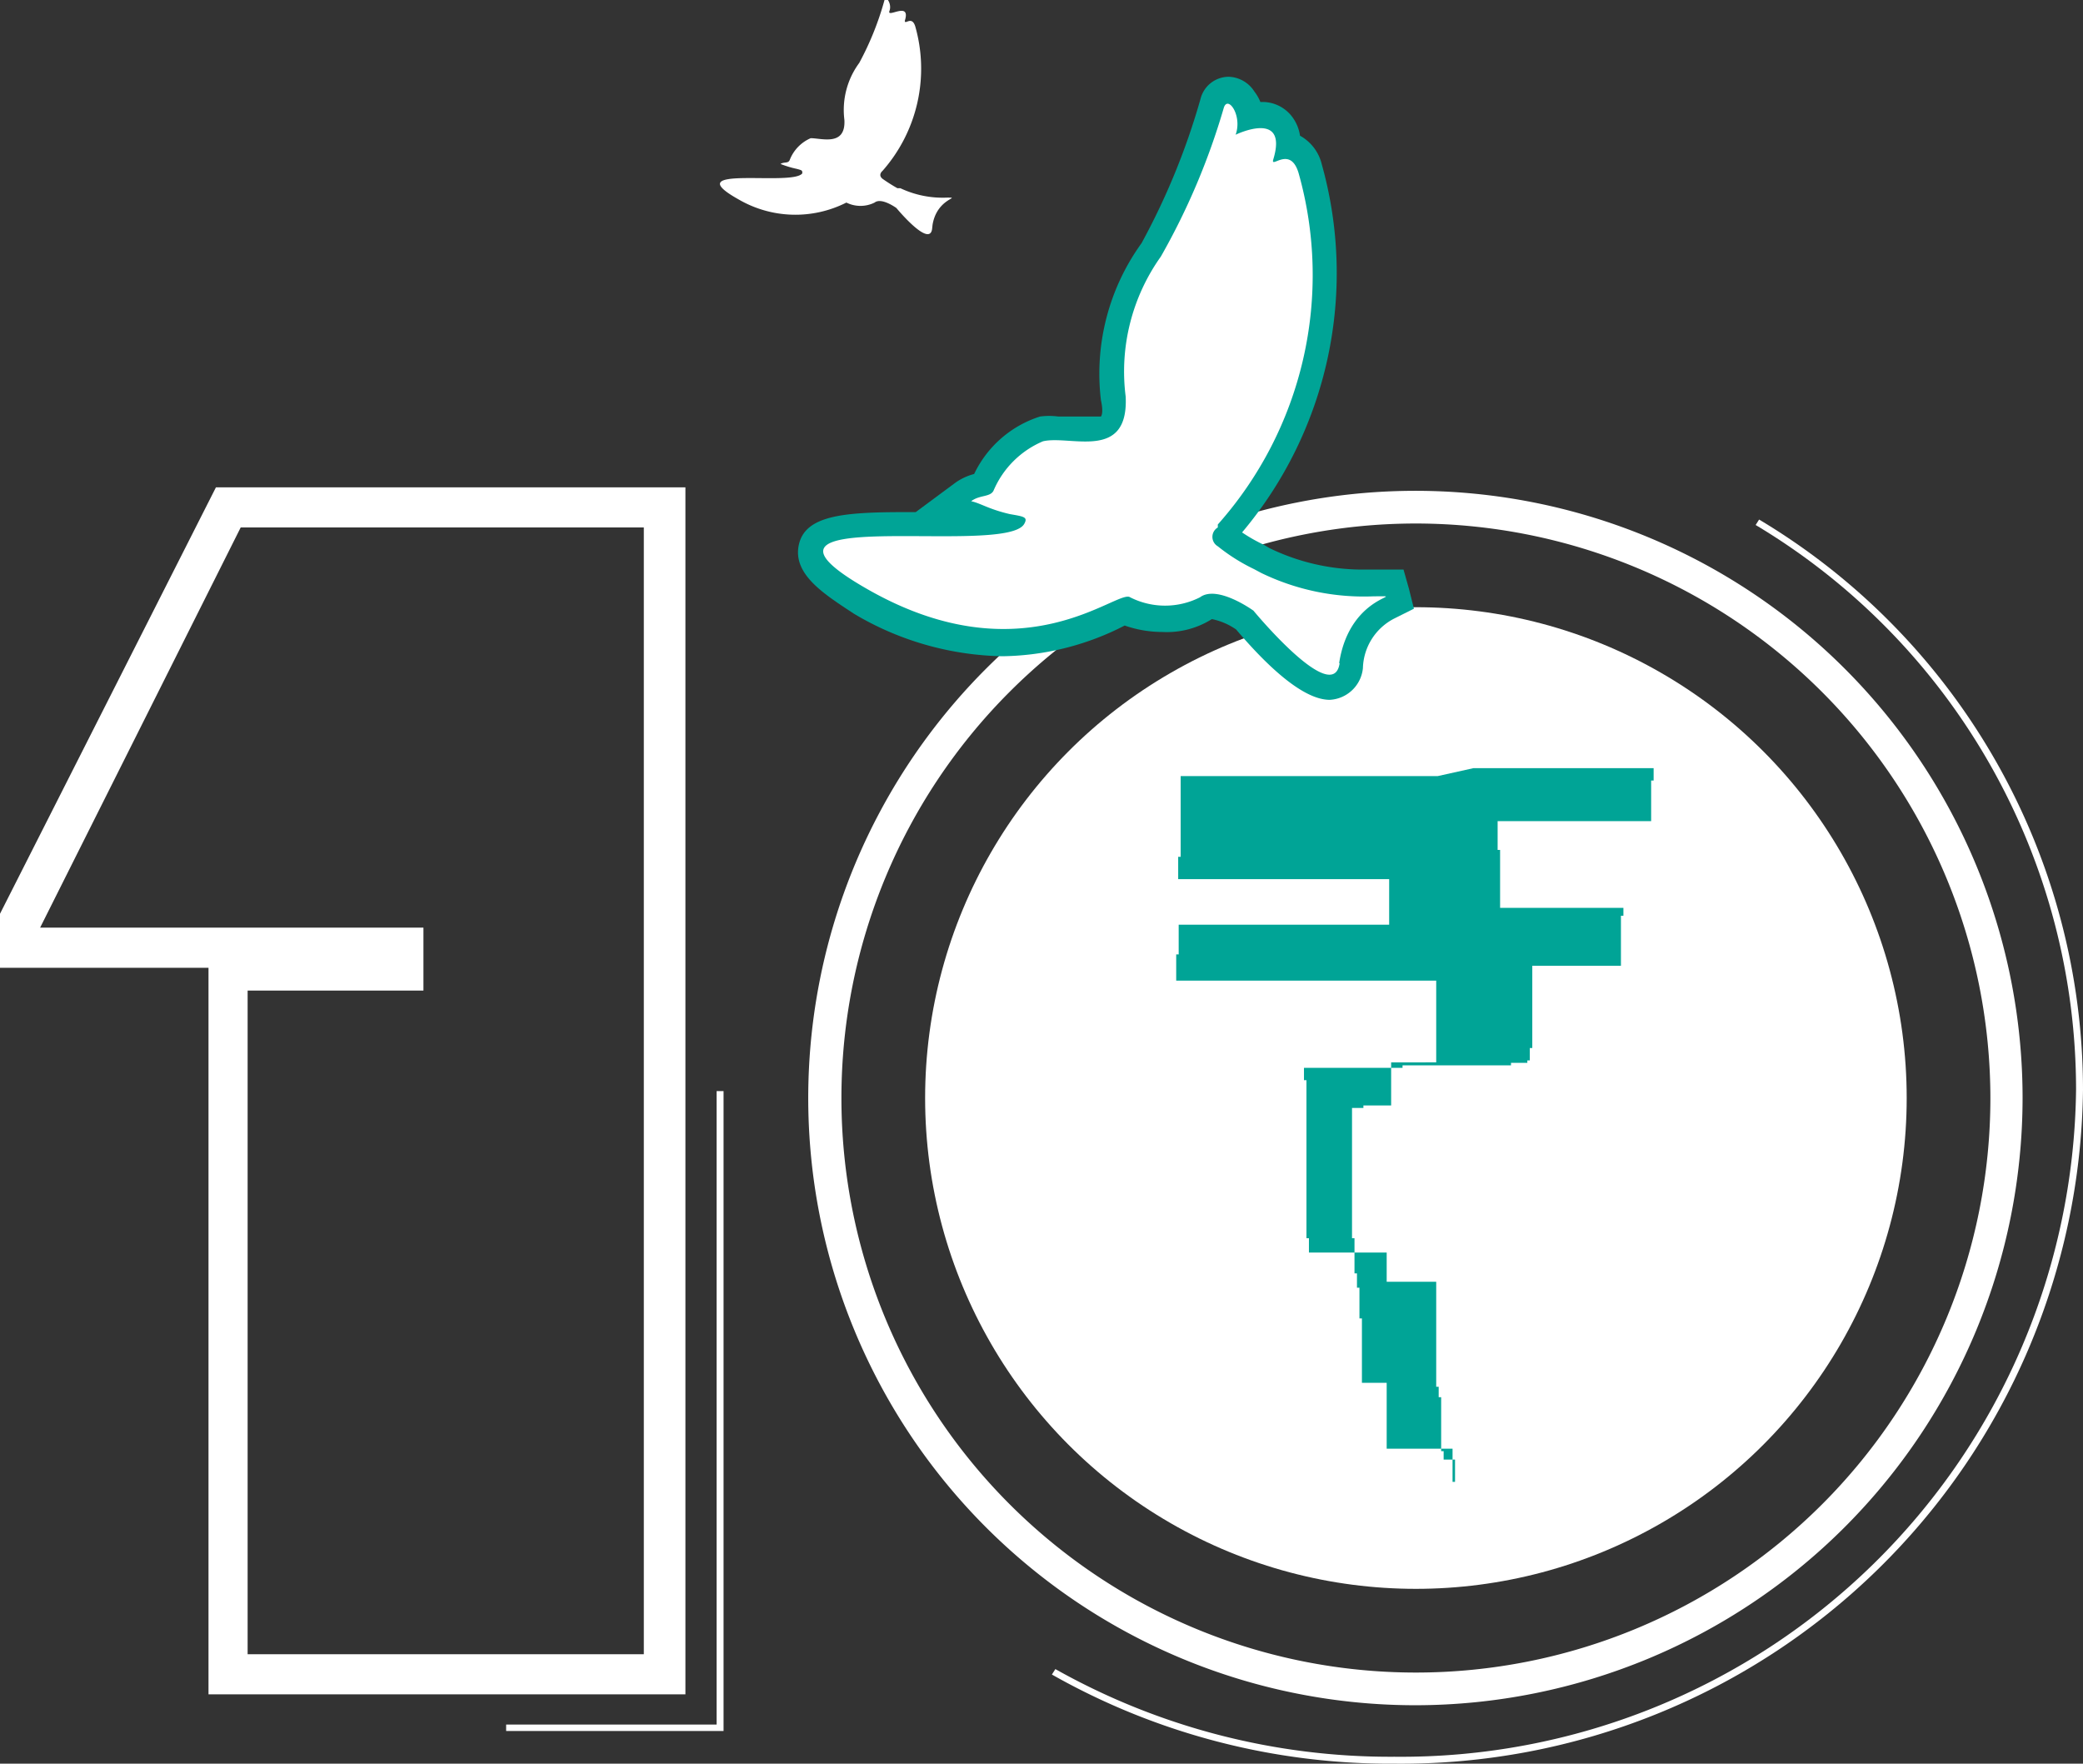
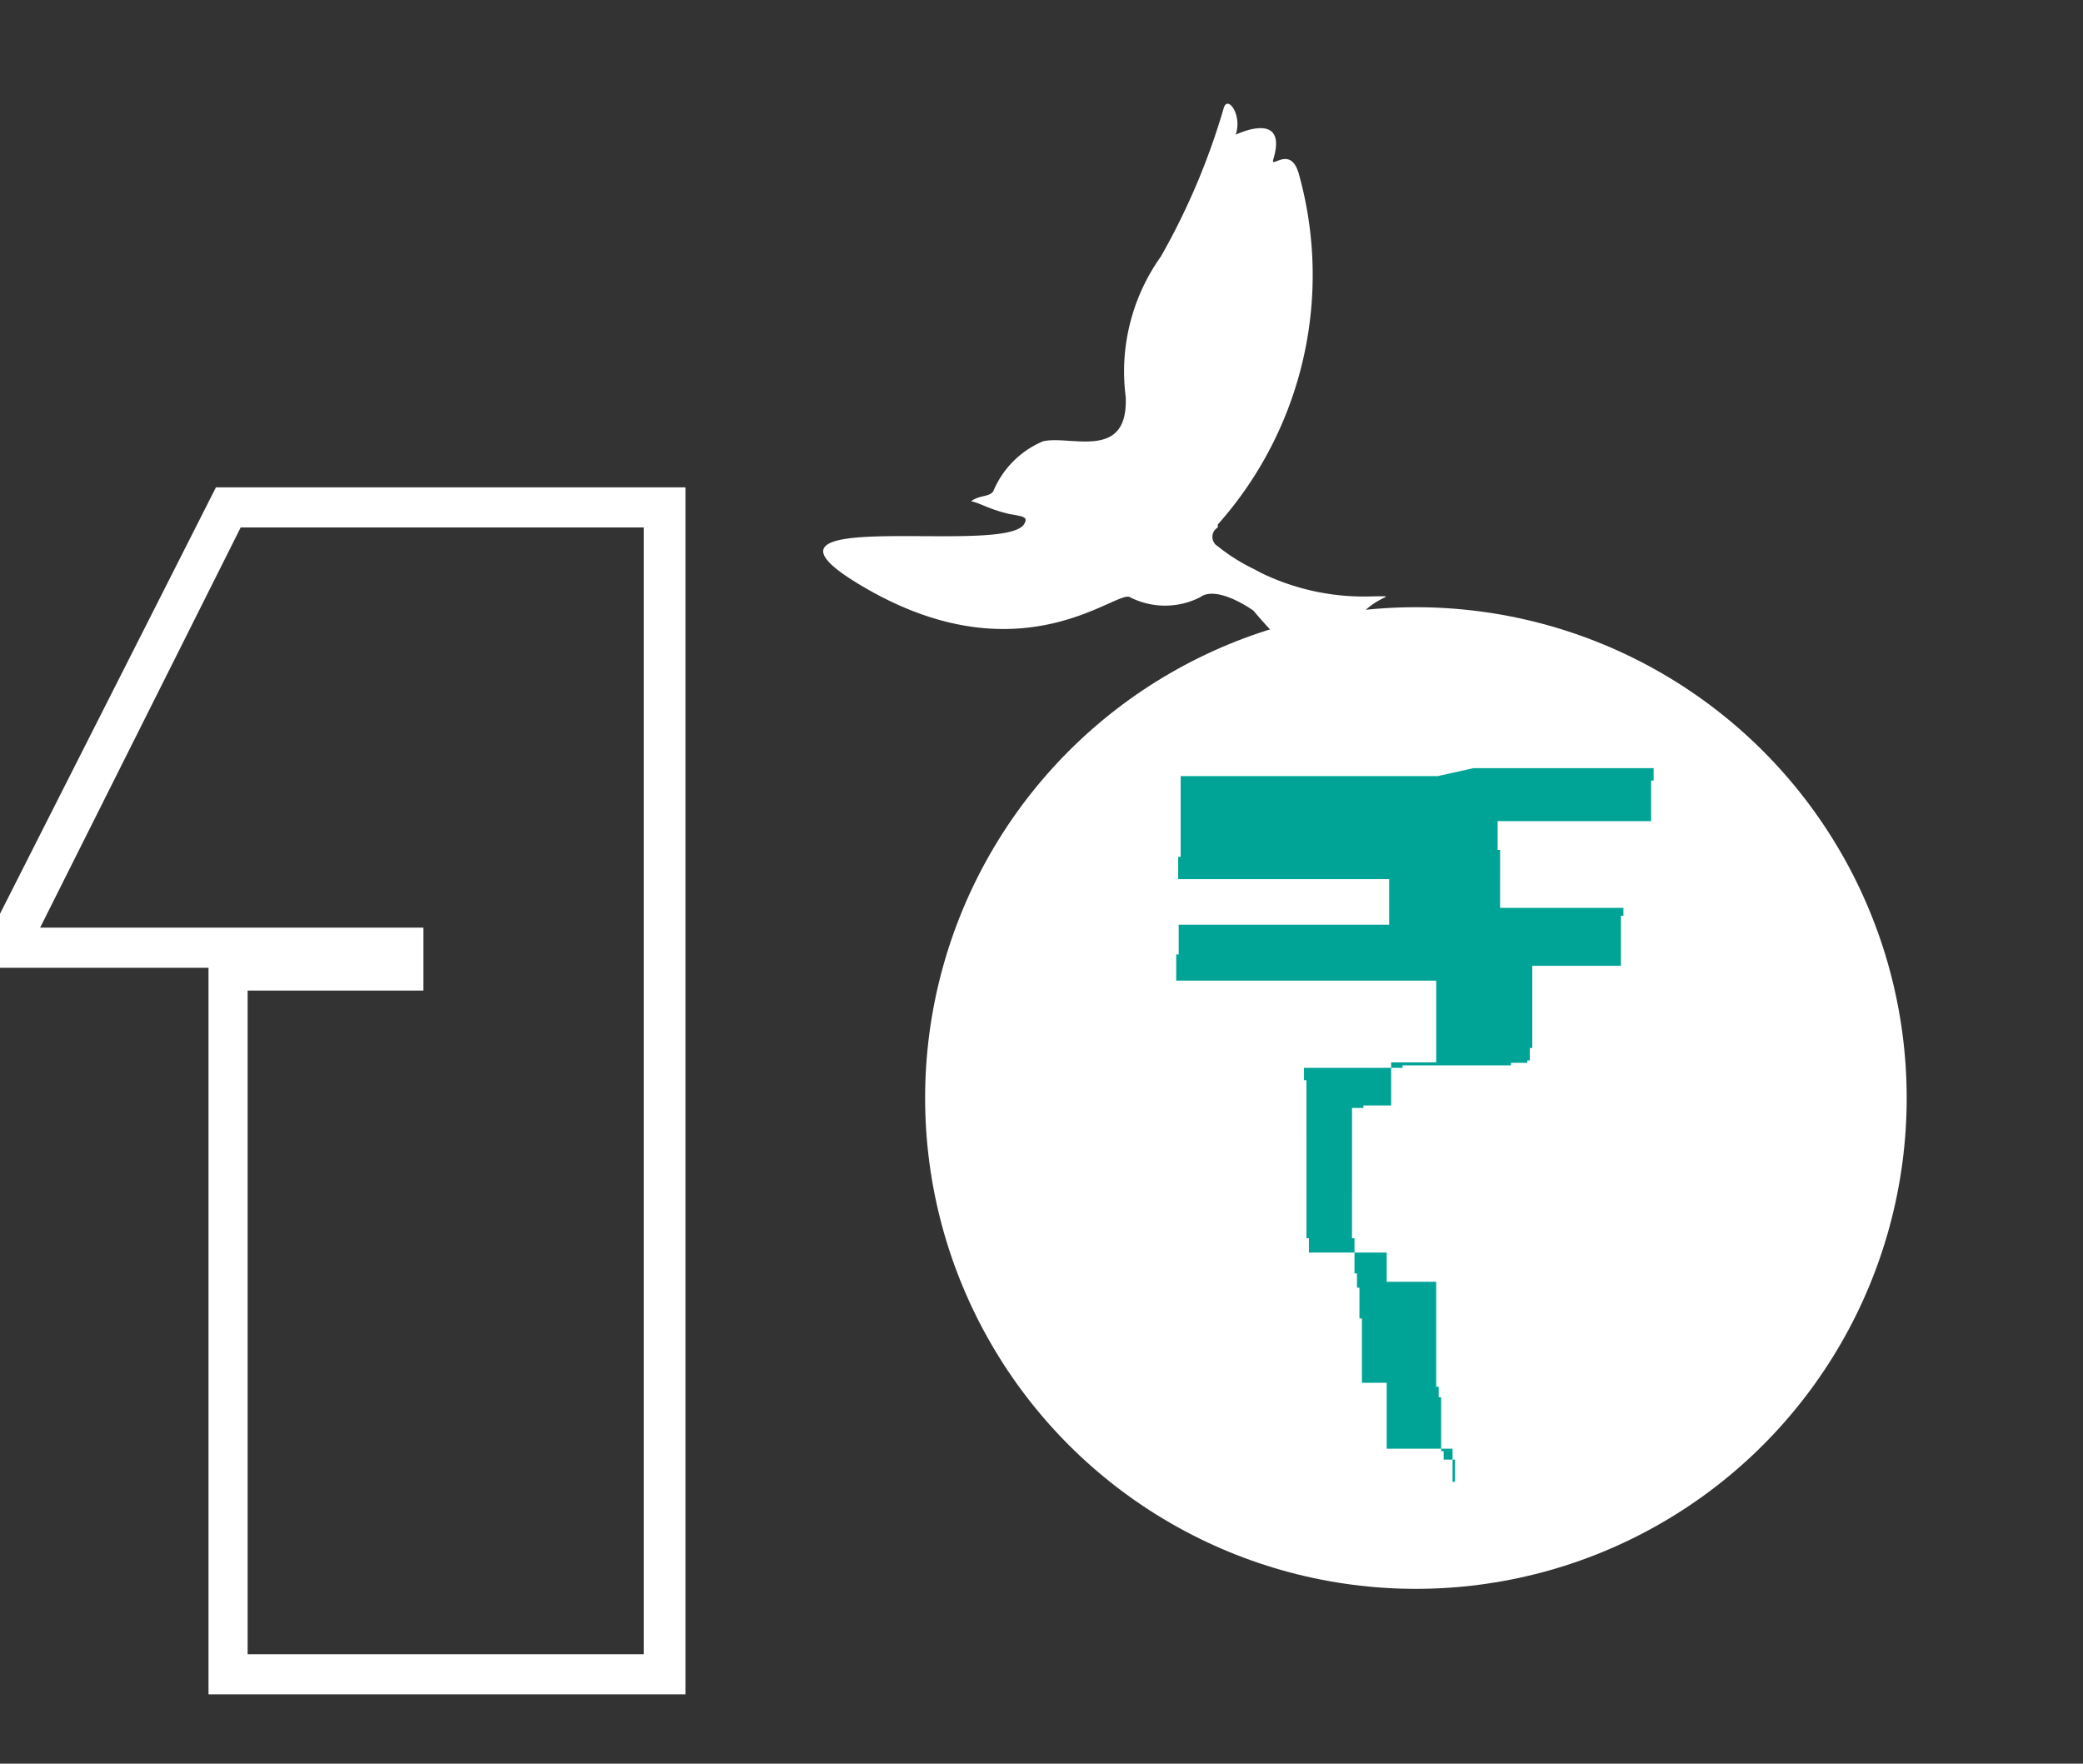
<svg xmlns="http://www.w3.org/2000/svg" viewBox="0 0 42.06 35.61">
  <rect x="0" y="0" width="42.06" height="35.61" fill="#333333" stroke="none" />
  <defs>
    <style>.cls-1,.cls-3{fill:#fff;}.cls-2,.cls-4{fill:#00a496;}.cls-3,.cls-4{fill-rule:evenodd;}</style>
  </defs>
  <title>icon-rupee</title>
  <g id="Layer_2" data-name="Layer 2">
    <g id="navigation_Bar" data-name="navigation Bar">
-       <path class="cls-1" d="M28.16,35.61a13.86,13.86,0,0,1-6.92-1.8l.07-.11a13.79,13.79,0,0,0,6.85,1.77A13.63,13.63,0,0,0,41.92,22a13.29,13.29,0,0,0-6.47-11.4l.07-.11A13.42,13.42,0,0,1,42.06,22,13.77,13.77,0,0,1,28.16,35.61Z" />
-       <path class="cls-1" d="M28.59,34.43A12.26,12.26,0,1,1,40.84,22.17,12.27,12.27,0,0,1,28.59,34.43Zm0-23.86a11.6,11.6,0,1,0,11.6,11.6A11.61,11.61,0,0,0,28.59,10.57Z" />
      <circle class="cls-1" cx="28.59" cy="22.17" r="9.91" />
      <path class="cls-2" d="M29.75,15.51h.17v0h.24v0h3.23v0h0v.08h0v0h0v.09h0v.08h-.05v0h0V16h0v0h0v.08h0v0h0v.09h0v0h0v.08h0v.08h0v0h0v.08h0v0h0v.09h0v0h0v.08h0v0h0v0h-.16v0H30.24V17h0v.08h0v0h0v.08h.05v0h0v.08h0v0h0v.08h0v0h0v.08h0v.13h0v.08h0v.08h0V18h0v.17h0v.16h0v0h2.49v0h0v0h0v.08h0v0h0v.08h-.05v0h0v.08h0v.08h0v0h0V19h0v0h0v.09h0v0h0v.08h0v.08h0v0h0v.08h0v0h0v.09h0v.08h0v0h0v0h-.08v0H30.94v.08h0V20h0v.16h0v.16h0v.12h0v.13h0v.08h0v.08h0v.12h0v0h0V21h0v.08h0v0h0v.08h-.05v.08h0v0h0v0h0v0h0v.09h0v0h0v0h0v.08h0v0h0v0h0v0h0v0h-.05v0h0v0h0v.05h0v0h-.08v0h0v0h0v0h0v0h0v0h-.09v0h0v0h0v0h-.08v0h0v0h-.08v.05h0v0H29v0h0v0h-.09v0h-.08v0h0v0h-.08v0h-.12v0h-.08v0H28.4v0h-.08v.05H28.2v0h-.08v0H28v0h-.12v0h-.16v0h-.12v0h-.17v0h-.2v0h-.16v0h-.29v0h-.29v0h-.16v.17h0v0h0v.08h0v0h0v0h0v0h.05v.08h0v.05h0v0h0V24h0v0h0v0h0v0h0v0h0v.08h0v0h0v.05h0v.08h0v0h0v0h0v0h0v.08h0v0h0v0h0v0h0v.09h0v0h0v0h0V25h0v0h.05v0h0v0h0v0h0v0h0v.08h0v.05h0v.08h0v0h0v0h0v.08h0v0h0v0H28v0h0v.08h0v.05h0v0h0v0h0v.08h0v0h0v0h0v0h0v.08h0v0h0v0h0v.05h0v.08h0v0h0v0h0v0h0v0h0v0h0v.08h0v0h0v0h0v.09H29v0h0v0h0v0h0V27h0v0h0v0h0v0h0v.08h0v0h0v0h0v.08h0v0h0v0h0v0h0v0h0v0h0v.08h0v.05h0v0h0v.08h0v0h0v0h0V28h.05v0h0v0h0v0h0v0h0v.05h0v.08h0v0h0v0h0v.08h0v0h0v0h0v0h.05v0h0v.09h0v0h0v0h0v.08h0v0h0v0h0v0h0V29h0v0h0v.05h0v0h0v0h0v.08h0v0h0v0h0v.08h0v0h0v0h0v.09h0v0h0v0h0v0h.05v0h0v.08h0v0h0v0h0v0h0v0h0v.09h0v0h0v0H30.28v0H30v0h-.49v0h-.13v0h0v-.05h0V30h0v0h0v0h0v0h0v0h0v-.08h0v0h0v0h0v0h-.05v-.09h0v0h0v0h0v0h0v-.08h0v0h0v0h0v0h0v-.08h0v-.05h0v0h0v0h0v-.08h0v0h0v0h0v-.08h0v0h0v0h0v-.05h0v-.08h0v0h0v-.08h0v0H28v0h0v0h0v-.08h0v0h0v-.05h0v0h0V28h0v0h0v0h0v-.08h0v0h0v0H27.5v0h0v0h0V27.6h0v0h0v0h0v-.08h0v0h0v0h0v-.08h0v0h0v0h0v0h0v0h0V27h0v0h0v0h0v-.08h0v0h0v0h0v0h0V26.7h0v-.08h0v0h0v0h-.05v0h0v-.08h0v0h0v0h0v-.08h0v-.05h0v0h0v0h0v0h0V26h0v0h-.05v0h0v-.08h0v0h0v0h0v-.05h0v0h0v0h0v-.08h0v0h0v0h0v0h0v-.08h-.05v0h0v0h0v-.05h0v-.08h0v0h0v0h0V25h0v0h0v0h0v0h0v0h0v0h-.05v-.05h0v-.08h0v0h0v0h0v0h0v-.08h0v0h0v0h0v0h0v0h0v-.09h0v0h0v0h0v0h0V24h0v0h0v0h0v0h0v0h0V23.8h0v0h0v-.08h0V23.6h0V22.37h0v0h0v0H26v0h.33v0h.29v0h.16v0H27v0h.13v0h.12v0h.12v0h.08v0h.08v-.05h.09v0h.08v0h.08v0h.08v0h0v0H28v0h0v0h.09v0h0v0h0v0h0v0h0v-.05h0v0h0v0h0v0h0v0h0v0h0v-.08h0v0h0v0h0v-.09h0v0h0v-.08h0v-.08h0v-.08h0v-.08h0v-.13h0v-.12h0v-.08H29V20h0v-.2H23.75v-.12h0v-.08h0v0h0v-.09h0v-.08h0v0h0v-.08h0v0h0v-.08h0v0h.05V19h0v0h0v-.08h0v-.08h0v0h0v-.08h0v0h0v-.09h0v0h0v0h0v0h.09v0h4.16v-.12h0v-.08h0v-.08h0V18h0V18h0v0h0v0h0V17.8h0v0h0v0h0v0h0v0h0v-.05h0v0H28.2v0h0v0h-.08v0h0v0H28v0h0v0h-.12v0h-.08v0h-.08v0H27.5v0h-.08v0h-.16v0H27.1v0h-.25v0h-.2v0h-.41v0H23.79v0h0v-.08h0v0h0v-.08h0v-.05h0v-.08h0v0h0v-.08h0v0h0v-.08h0v0h.05v-.09h0v0h0V16h0v0h0v-.08h0v0h0V15.8h0v-.08h0v-.05h0v0h0v0h.09v0h5.1Z" />
-       <path class="cls-3" d="M18.82,4.63c-.06.37-.72-.43-.72-.43s-.3-.22-.44-.11a.64.64,0,0,1-.57,0,2.28,2.28,0,0,1-2.17-.06C13.63,3.31,16,3.77,16.2,3.5c0-.06,0-.06-.11-.09a2,2,0,0,1-.33-.1c.08-.05.16,0,.19-.09a.79.79,0,0,1,.42-.43c.22,0,.71.17.68-.37a1.6,1.6,0,0,1,.3-1.15A6,6,0,0,0,17.86,0c0-.12.16.06.1.22s.44-.21.31.2c0,.09.14-.11.21.11a3.12,3.12,0,0,1-.66,2.92s0,0,0,0,0,0,0,0h0s-.1.08,0,.16a3.53,3.53,0,0,0,.3.19l.06,0a2,2,0,0,0,.94.19c.31,0-.2,0-.29.55Z" />
-       <path class="cls-4" d="M26.85,14.13c-.57,0-1.33-.76-1.89-1.42a1.31,1.31,0,0,0-.49-.21,1.7,1.7,0,0,1-1,.26,2.3,2.3,0,0,1-.76-.13l-.14.07a5.54,5.54,0,0,1-2.33.55,6.06,6.06,0,0,1-3-.86C16.65,12,16,11.6,16.13,11s.92-.66,2.16-.66h.2l.81-.6a1.17,1.17,0,0,1,.37-.17A2.22,2.22,0,0,1,21,8.41a1.4,1.4,0,0,1,.37,0h.59c.23,0,.27,0,.27,0s.06-.06,0-.33a4.5,4.5,0,0,1,.82-3.17A14.13,14.13,0,0,0,24.24,2a.59.59,0,0,1,.57-.45.64.64,0,0,1,.52.3.88.88,0,0,1,.12.21h0a.75.75,0,0,1,.65.31.83.83,0,0,1,.15.37.9.9,0,0,1,.44.58,8.13,8.13,0,0,1-1.61,7.43,3.27,3.27,0,0,0,.44.25l.12.07a4.31,4.31,0,0,0,1.82.43l.37,0h.51l.11.39.1.4-.4.2a1.16,1.16,0,0,0-.63,1A.71.71,0,0,1,26.85,14.13Z" />
      <path class="cls-3" d="M27.05,13.39c-.13.89-1.74-1.06-1.74-1.06s-.73-.53-1.08-.27a1.56,1.56,0,0,1-1.41,0c-.25-.18-2.14,1.63-5.28-.15s2.75-.66,3.14-1.33c.08-.14,0-.15-.29-.2-.43-.1-.59-.22-.78-.26.17-.13.38-.08.45-.21a1.88,1.88,0,0,1,1-1c.55-.13,1.73.41,1.67-.9a4,4,0,0,1,.71-2.83,13.93,13.93,0,0,0,1.27-3c.08-.27.38.15.24.54,0,0,1.07-.52.76.5-.06.2.34-.29.51.27a7.58,7.58,0,0,1-1.63,7.1v.06c0,.27,0,0,0,0h0a.22.22,0,0,0,0,.38,3.77,3.77,0,0,0,.73.46l.15.08a4.75,4.75,0,0,0,2.27.47c.76,0-.48-.09-.7,1.35Z" />
      <path class="cls-1" d="M13.84,34.21H4.21V19.54H0l0-1.09L4.36,9.84h9.48ZM5,33.4h8V10.65H4.86L.81,18.73H8.55V20H5Z" />
-       <polygon class="cls-1" points="14.61 34.95 10.22 34.95 10.22 34.82 14.47 34.82 14.47 22.03 14.61 22.03 14.61 34.95" />
    </g>
  </g>
</svg>